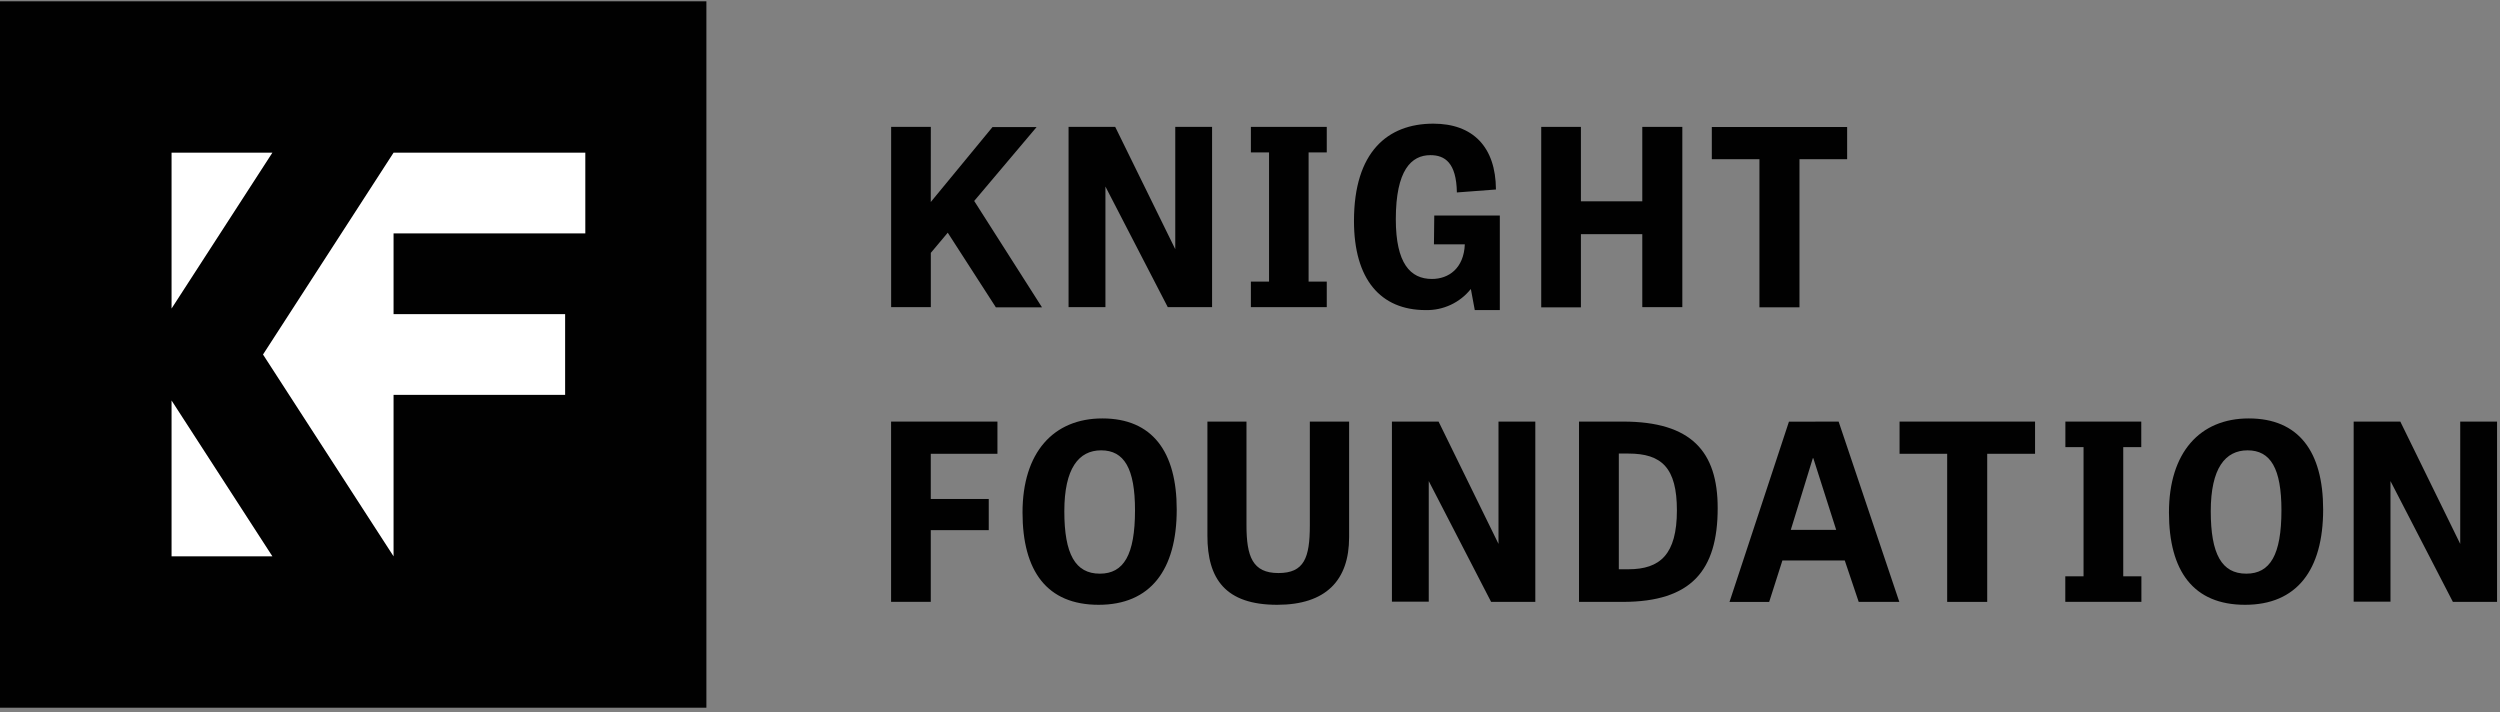
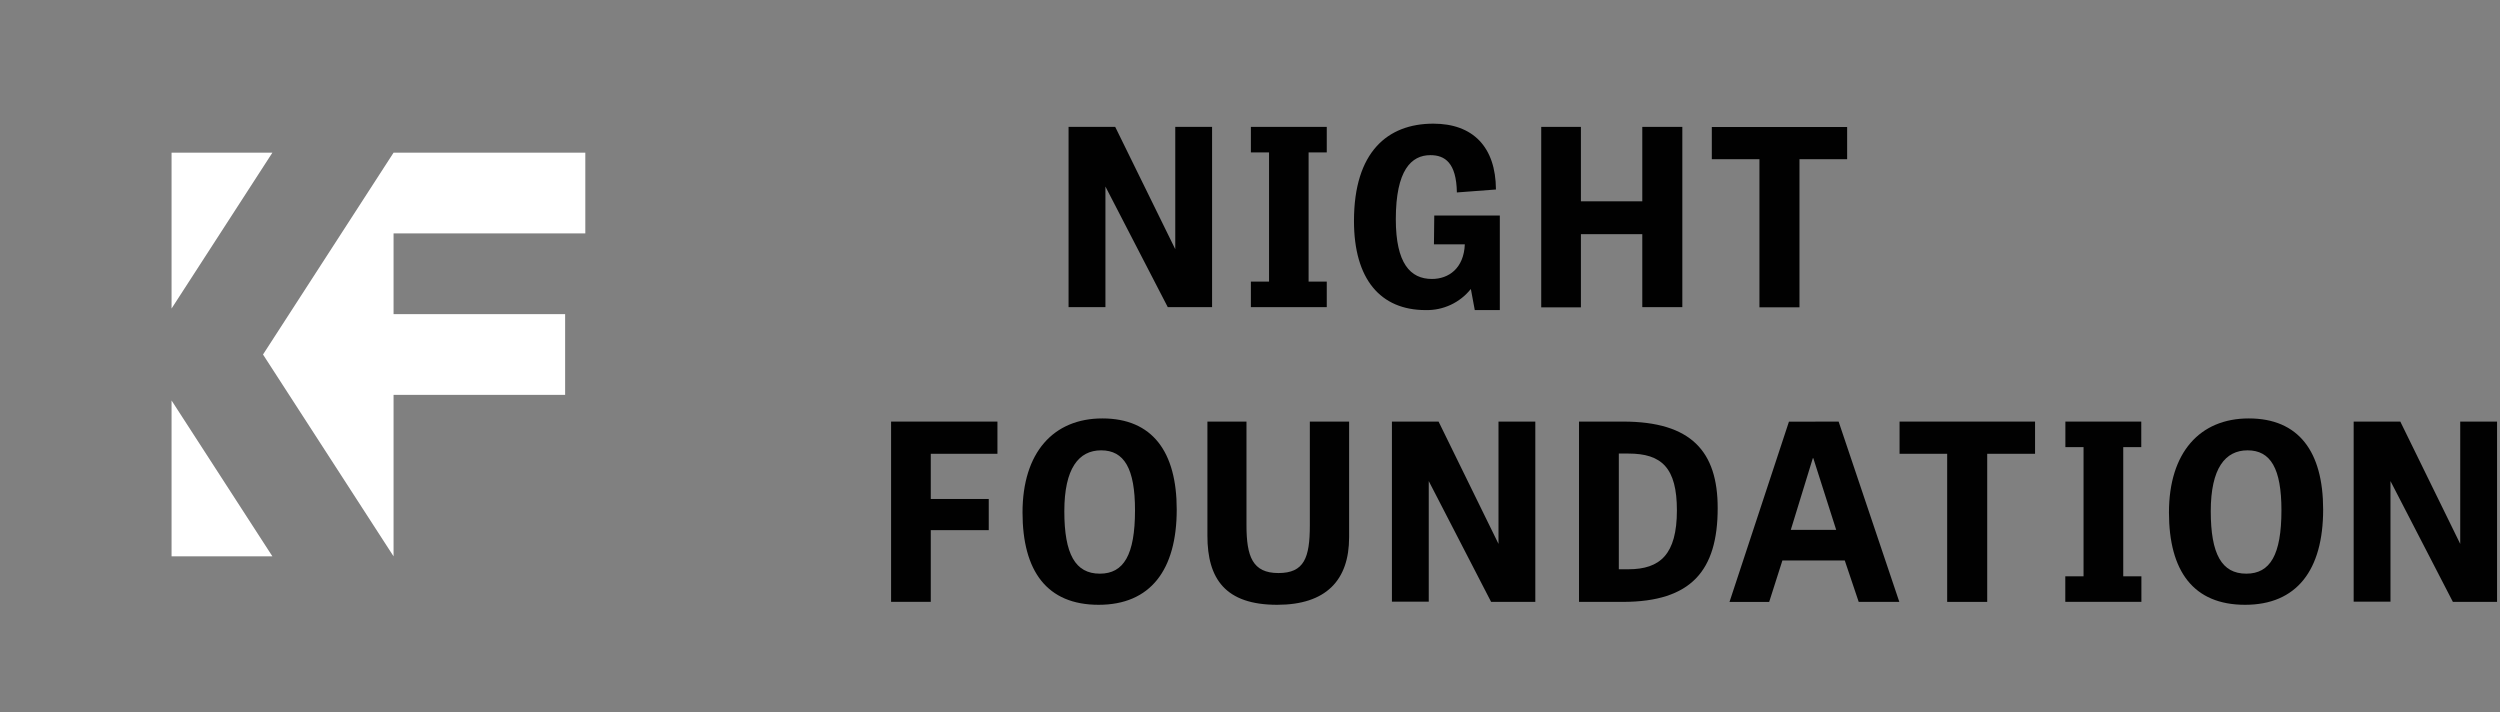
<svg xmlns="http://www.w3.org/2000/svg" width="200" height="57" viewBox="0 0 200 57" fill="none">
  <rect x="0" y="0" width="200" height="57" fill="#808080" stroke="none" />
  <g clip-path="url(#clip0_908_4)">
-     <path d="M56.511 0.105H0V56.616H56.511V0.105Z" fill="#010101" />
    <path d="M31.485 18.673V25.131H45.21V31.59H31.485V44.507L21.041 28.362L31.485 12.214H46.825V18.673H31.485ZM13.725 32.038V44.507H21.792L13.725 32.038ZM21.792 12.214H13.725V24.683L21.792 12.214Z" fill="white" />
-     <path d="M74.462 16.161L79.4 10.165H82.928L77.936 16.077L83.358 24.585H79.668L75.82 18.616L74.466 20.228V24.571H71.291V10.151H74.466L74.462 16.161Z" fill="#010101" />
    <path d="M93.421 24.571L88.434 14.923V24.571H85.485V10.151H89.217L94.021 19.936V10.151H96.966V24.571H93.421Z" fill="#010101" />
    <path d="M104.688 22.528H106.141V24.571H100.071V22.528H101.524V12.193H100.071V10.151H106.141V12.193H104.688V22.528Z" fill="#010101" />
    <path d="M114.741 17.244H119.986V24.807H117.982L117.668 23.117C117.237 23.658 116.686 24.093 116.059 24.386C115.431 24.679 114.745 24.823 114.053 24.807C110.437 24.807 108.318 22.338 108.318 17.675C108.318 12.172 110.991 9.893 114.667 9.893C117.841 9.893 119.658 11.759 119.676 15.16L116.55 15.396C116.512 13.018 115.587 12.412 114.434 12.412C112.903 12.412 111.665 13.611 111.665 17.541C111.665 21.068 112.825 22.317 114.554 22.317C115.891 22.317 117.108 21.47 117.185 19.548H114.716L114.741 17.244Z" fill="#010101" />
    <path d="M134.586 24.571H131.383V18.733H126.473V24.588H123.298V10.151H126.473V16.105H131.383V10.151H134.586V24.571Z" fill="#010101" />
    <path d="M140.755 12.736H136.945V10.161H147.771V12.736H143.958V24.585H140.755V12.736Z" fill="#010101" />
    <path d="M79.1 42.412H74.462V48.147H71.287V33.727H79.795V36.303H74.462V39.918H79.1V42.412Z" fill="#010101" />
    <path d="M81.802 40.997C81.802 36.204 84.272 33.474 88.187 33.474C92.194 33.474 94.138 36.144 94.138 40.761C94.138 45.615 92.021 48.384 87.891 48.384C83.76 48.384 81.802 45.692 81.802 40.997ZM90.801 40.821C90.801 37.481 89.936 36.027 88.092 36.027C86.303 36.027 85.146 37.463 85.146 40.899C85.146 44.334 86.025 45.893 87.989 45.893C89.898 45.893 90.801 44.394 90.801 40.821Z" fill="#010101" />
    <path d="M104.787 33.727H107.929V42.98C107.929 46.419 106.081 48.384 102.173 48.384C98.028 48.384 96.593 46.303 96.593 42.863V33.727H99.718V42.013C99.718 44.528 100.208 45.844 102.272 45.844C104.335 45.844 104.787 44.627 104.787 42.031V33.727Z" fill="#010101" />
    <path d="M119.287 48.147L114.3 38.486V48.133H111.354V33.727H115.086L119.88 43.512V33.727H122.825V48.147H119.287Z" fill="#010101" />
    <path d="M126.321 48.147V33.727H129.848C135.309 33.727 137.415 36.126 137.415 40.645C137.415 45.654 135.298 48.151 129.813 48.151L126.321 48.147ZM130.272 45.541C132.804 45.541 134.152 44.362 134.152 40.825C134.152 37.424 132.935 36.285 130.272 36.285H129.506V45.541H130.272Z" fill="#010101" />
    <path d="M147.09 33.727L151.944 48.147H148.695L147.58 44.835H142.593L141.534 48.154H138.36L143.115 33.735L147.09 33.727ZM145.065 36.655H145.026L143.263 42.391H146.896L145.065 36.655Z" fill="#010101" />
    <path d="M155.774 36.303H151.965V33.727H162.804V36.303H158.977V48.151H155.774V36.303Z" fill="#010101" />
    <path d="M169.859 46.105H171.312V48.147H165.224V46.105H166.684V35.77H165.231V33.727H171.302V35.77H169.859V46.105Z" fill="#010101" />
    <path d="M173.517 40.997C173.517 36.204 175.986 33.474 179.901 33.474C183.908 33.474 185.852 36.144 185.852 40.761C185.852 45.615 183.735 48.384 179.605 48.384C175.474 48.384 173.517 45.692 173.517 40.997ZM182.515 40.821C182.515 37.481 181.651 36.027 179.806 36.027C178.018 36.027 176.861 37.463 176.861 40.899C176.861 44.334 177.739 45.893 179.704 45.893C181.612 45.893 182.515 44.394 182.515 40.821Z" fill="#010101" />
    <path d="M196.229 48.147L191.238 38.486V48.133H188.293V33.727H192.025L196.818 43.512V33.727H199.764V48.147H196.229Z" fill="#010101" />
  </g>
  <defs>
    <clipPath id="clip0_908_4">
      <rect width="200" height="57" fill="white" />
    </clipPath>
  </defs>
</svg>